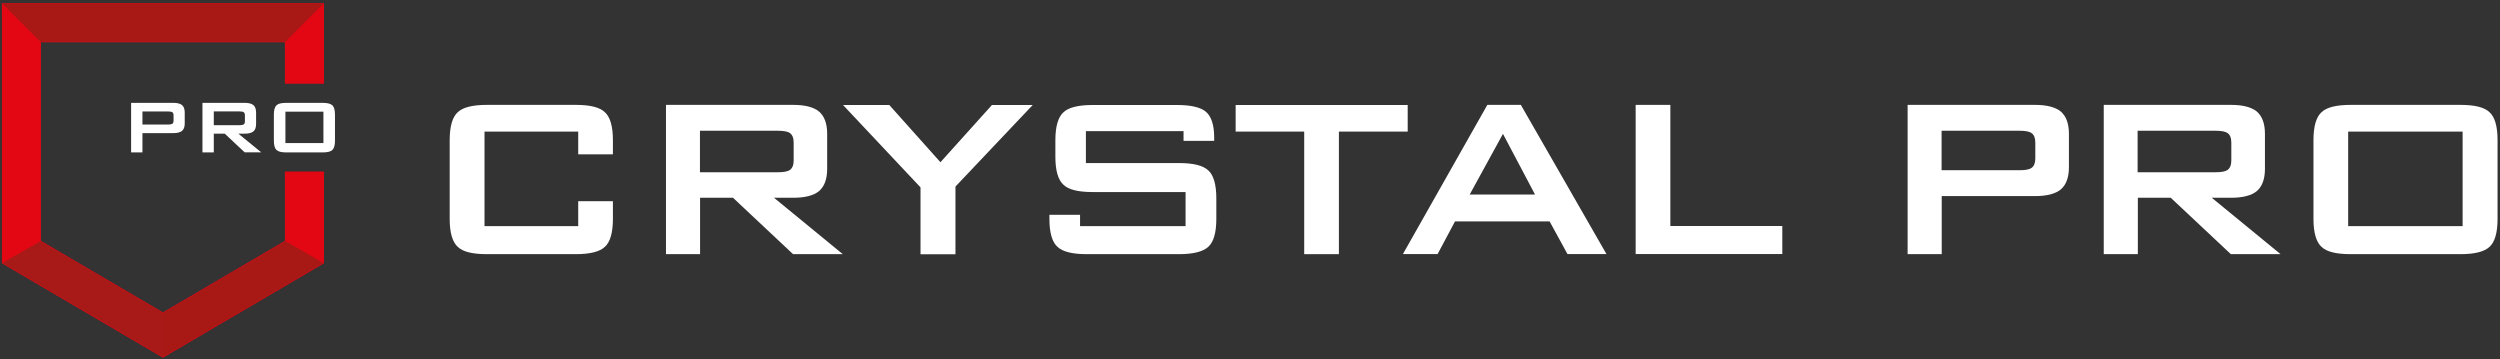
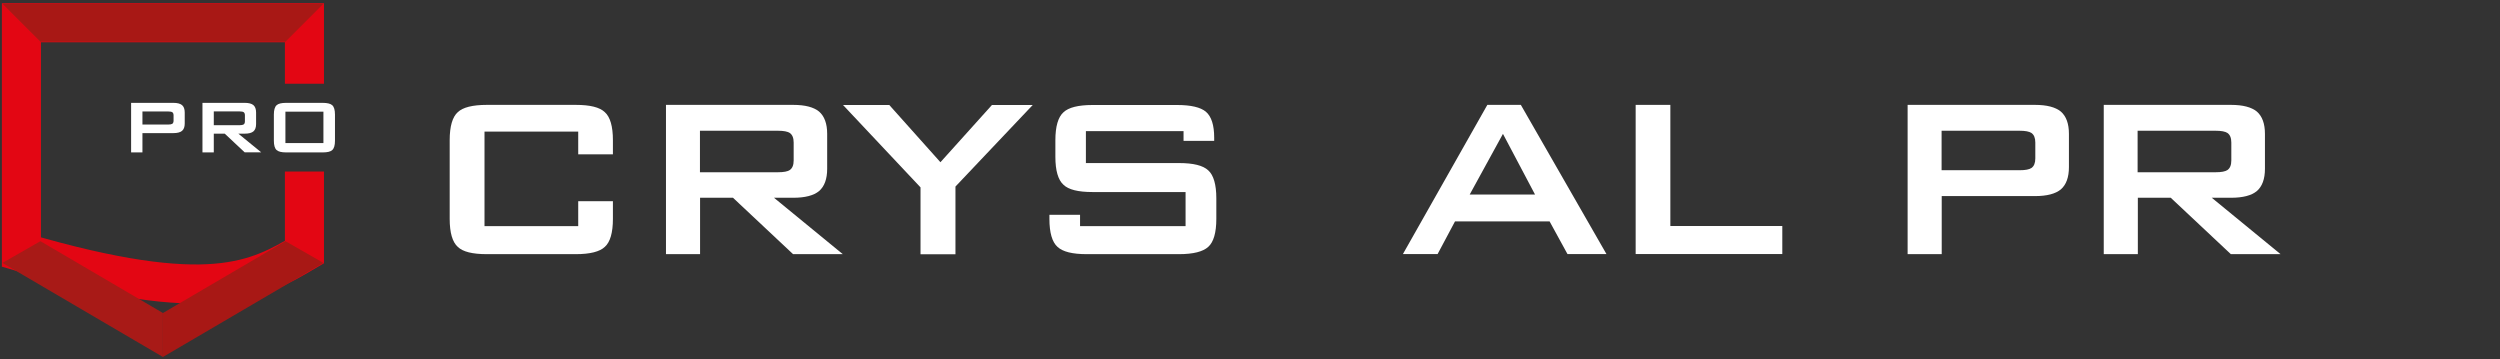
<svg xmlns="http://www.w3.org/2000/svg" width="320" height="46" viewBox="0 0 320 46" fill="none">
  <rect x="0" y="0" width="320" height="46" fill="#333333" stroke="none" />
  <path d="M62.017 16.843V28.945H74.012V25.756H78.453V28.015C78.453 29.785 78.102 30.991 77.415 31.601C76.774 32.211 75.538 32.532 73.707 32.532H62.307C60.475 32.532 59.239 32.227 58.598 31.601C57.912 30.991 57.56 29.785 57.56 28.015V17.942C57.56 16.172 57.912 14.966 58.598 14.356C59.239 13.745 60.475 13.425 62.307 13.425H73.707C75.538 13.425 76.759 13.73 77.415 14.356C78.102 14.966 78.453 16.172 78.453 17.942V19.758H74.012V16.843H62.017Z" fill="white" />
  <path d="M85.214 13.425H101.544C103.054 13.425 104.153 13.715 104.84 14.279C105.527 14.874 105.878 15.821 105.878 17.133V21.605C105.878 22.917 105.527 23.863 104.84 24.459C104.153 25.023 103.054 25.313 101.544 25.313H99.071L107.877 32.532H101.513L93.822 25.313H89.609V32.532H85.245V13.425H85.214ZM89.594 16.721V22.047H99.59C100.307 22.047 100.811 21.956 101.101 21.757C101.422 21.528 101.589 21.132 101.589 20.536V18.247C101.589 17.652 101.422 17.255 101.101 17.026C100.811 16.828 100.292 16.736 99.59 16.736H89.594V16.721Z" fill="white" />
  <path d="M117.827 23.985L107.907 13.44H113.829L120.376 20.765L126.969 13.44H132.188L122.299 23.879V32.547H117.827V23.985Z" fill="white" />
  <path d="M138.995 16.767V20.872H150.914C152.745 20.872 153.981 21.177 154.653 21.803C155.339 22.414 155.69 23.619 155.69 25.39V28.015C155.69 29.785 155.339 30.99 154.653 31.601C153.981 32.211 152.745 32.532 150.914 32.532H139.101C137.27 32.532 136.034 32.227 135.362 31.601C134.676 30.99 134.325 29.785 134.325 28.015V27.496H138.247V28.945H151.753V24.581H139.834C138.003 24.581 136.767 24.275 136.126 23.65C135.439 23.039 135.088 21.834 135.088 20.063V17.957C135.088 16.187 135.439 14.981 136.126 14.371C136.767 13.761 138.003 13.44 139.834 13.44H150.685C152.44 13.44 153.661 13.73 154.347 14.295C155.065 14.905 155.416 16.019 155.416 17.622V18.034H151.494V16.782H138.995V16.767Z" fill="white" />
-   <path d="M171.379 32.532H166.938V16.843H158.163V13.44H180.185V16.843H171.379V32.532Z" fill="white" />
  <path d="M190.379 13.425H194.668L205.625 32.517H200.635L198.346 28.335H186.243L184.015 32.517H179.574L190.379 13.425ZM196.484 24.901L192.378 17.133L188.121 24.901H196.484Z" fill="white" />
  <path d="M209.364 13.425H213.805V28.93H228.135V32.517H209.364V13.425Z" fill="white" />
  <path d="M244.16 13.425H260.489C262 13.425 263.099 13.715 263.786 14.279C264.472 14.874 264.823 15.821 264.823 17.133V21.391C264.823 22.703 264.472 23.65 263.786 24.245C263.099 24.81 262 25.099 260.489 25.099H248.54V32.532H244.175V13.425H244.16ZM248.524 16.721V21.788H258.521C259.238 21.788 259.741 21.696 260.031 21.498C260.352 21.269 260.52 20.872 260.52 20.277V18.247C260.52 17.652 260.352 17.255 260.031 17.026C259.741 16.828 259.223 16.736 258.521 16.736H248.524V16.721Z" fill="white" />
  <path d="M269.249 13.425H285.579C287.089 13.425 288.188 13.715 288.875 14.279C289.562 14.874 289.913 15.821 289.913 17.133V21.605C289.913 22.917 289.562 23.863 288.875 24.459C288.188 25.023 287.089 25.313 285.579 25.313H283.106L291.912 32.532H285.548L277.856 25.313H273.644V32.532H269.28V13.425H269.249ZM273.614 16.721V22.047H283.61C284.327 22.047 284.831 21.956 285.121 21.757C285.441 21.528 285.609 21.132 285.609 20.536V18.247C285.609 17.652 285.441 17.255 285.121 17.026C284.831 16.828 284.312 16.736 283.61 16.736H273.614V16.721Z" fill="white" />
-   <path d="M296.124 17.942C296.124 16.172 296.475 14.966 297.162 14.356C297.803 13.745 299.039 13.425 300.871 13.425H314.941C316.773 13.425 317.994 13.73 318.65 14.356C319.337 14.966 319.688 16.172 319.688 17.942V28.014C319.688 29.785 319.337 30.99 318.65 31.601C318.009 32.211 316.773 32.532 314.941 32.532H300.871C299.039 32.532 297.803 32.227 297.162 31.601C296.475 30.99 296.124 29.785 296.124 28.014V17.942ZM315.216 28.945V16.843H300.565V28.945H315.216Z" fill="white" />
-   <path d="M38.969 10.716C38.969 8.113 38.969 5.511 38.969 2.908C26.893 2.908 14.817 2.908 2.741 2.908C2.741 12.694 2.741 22.48 2.741 32.265C8.779 35.805 14.817 39.344 20.855 42.884C26.893 39.344 32.931 35.805 38.969 32.265C38.969 28.83 38.969 25.394 38.969 21.959" stroke="#E30613" stroke-width="5" stroke-miterlimit="10" />
+   <path d="M38.969 10.716C38.969 8.113 38.969 5.511 38.969 2.908C26.893 2.908 14.817 2.908 2.741 2.908C2.741 12.694 2.741 22.48 2.741 32.265C26.893 39.344 32.931 35.805 38.969 32.265C38.969 28.83 38.969 25.394 38.969 21.959" stroke="#E30613" stroke-width="5" stroke-miterlimit="10" />
  <path d="M16.782 13.166H22.202C22.701 13.166 23.069 13.263 23.298 13.45C23.527 13.645 23.645 13.964 23.645 14.394V15.81C23.645 16.247 23.527 16.559 23.298 16.754C23.069 16.941 22.701 17.038 22.202 17.038H18.232V19.509H16.782V13.166ZM18.232 14.255V15.942H21.549C21.785 15.942 21.952 15.907 22.056 15.845C22.16 15.768 22.216 15.636 22.216 15.442V14.769C22.216 14.575 22.16 14.436 22.056 14.366C21.959 14.304 21.792 14.269 21.549 14.269H18.232V14.255Z" fill="white" />
  <path d="M25.915 13.166H31.335C31.835 13.166 32.203 13.263 32.432 13.45C32.661 13.645 32.779 13.964 32.779 14.394V15.879C32.779 16.317 32.661 16.629 32.432 16.823C32.203 17.011 31.835 17.108 31.335 17.108H30.509L33.438 19.502H31.321L28.767 17.108H27.365V19.509H25.915V13.166ZM27.365 14.255V16.025H30.683C30.919 16.025 31.085 15.991 31.189 15.928C31.293 15.852 31.349 15.72 31.349 15.525V14.762C31.349 14.568 31.293 14.429 31.189 14.36C31.092 14.297 30.926 14.262 30.683 14.262H27.365V14.255Z" fill="white" />
  <path d="M35.055 14.665C35.055 14.075 35.173 13.679 35.402 13.471C35.617 13.263 36.027 13.166 36.631 13.166H41.301C41.905 13.166 42.315 13.27 42.53 13.471C42.759 13.679 42.877 14.075 42.877 14.665V18.01C42.877 18.6 42.759 18.996 42.53 19.204C42.315 19.412 41.905 19.509 41.301 19.509H36.631C36.027 19.509 35.617 19.405 35.402 19.204C35.173 18.996 35.055 18.6 35.055 18.01V14.665ZM41.398 18.315V14.297H36.533V18.315H41.398Z" fill="white" />
  <path d="M36.54 5.337H5.171L0.312 0.479H41.398L36.54 5.337Z" fill="#A81815" />
  <path d="M36.54 30.87L20.855 40.066V45.694L41.398 33.653L36.54 30.87Z" fill="#A81815" />
  <path d="M5.171 30.87L20.855 40.066V45.694L0.312 33.653L5.171 30.87Z" fill="#A81A17" />
</svg>